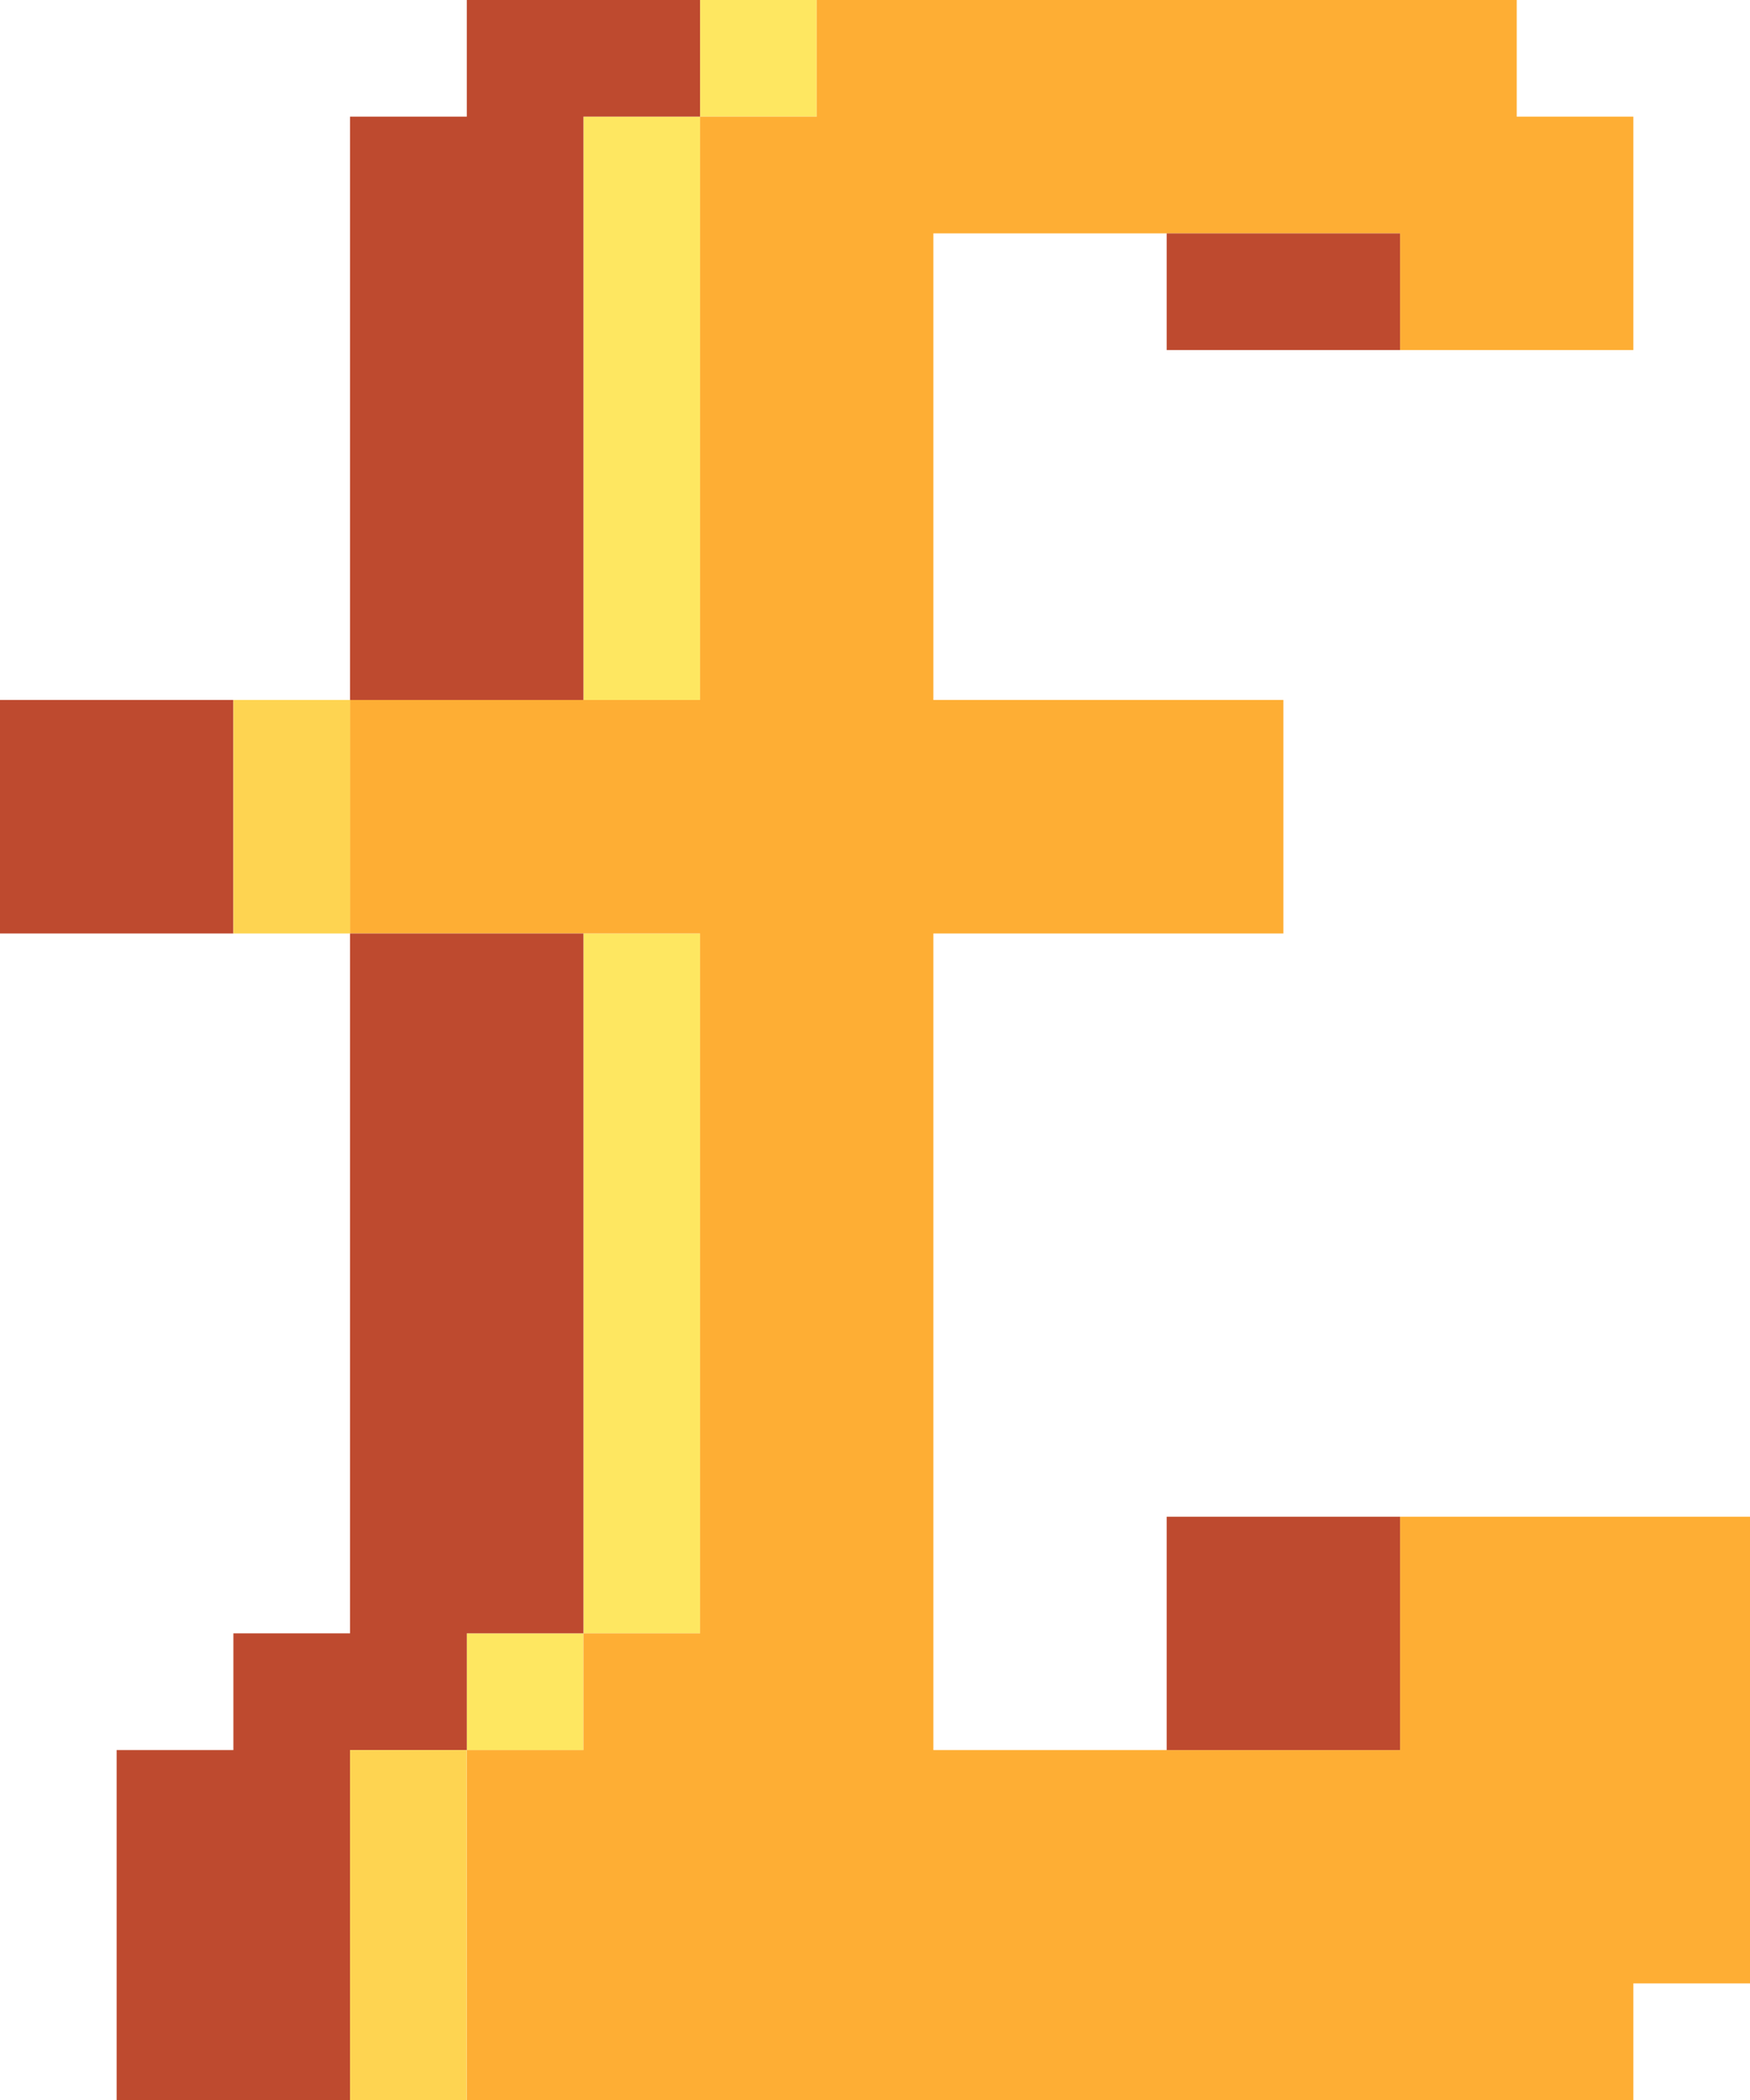
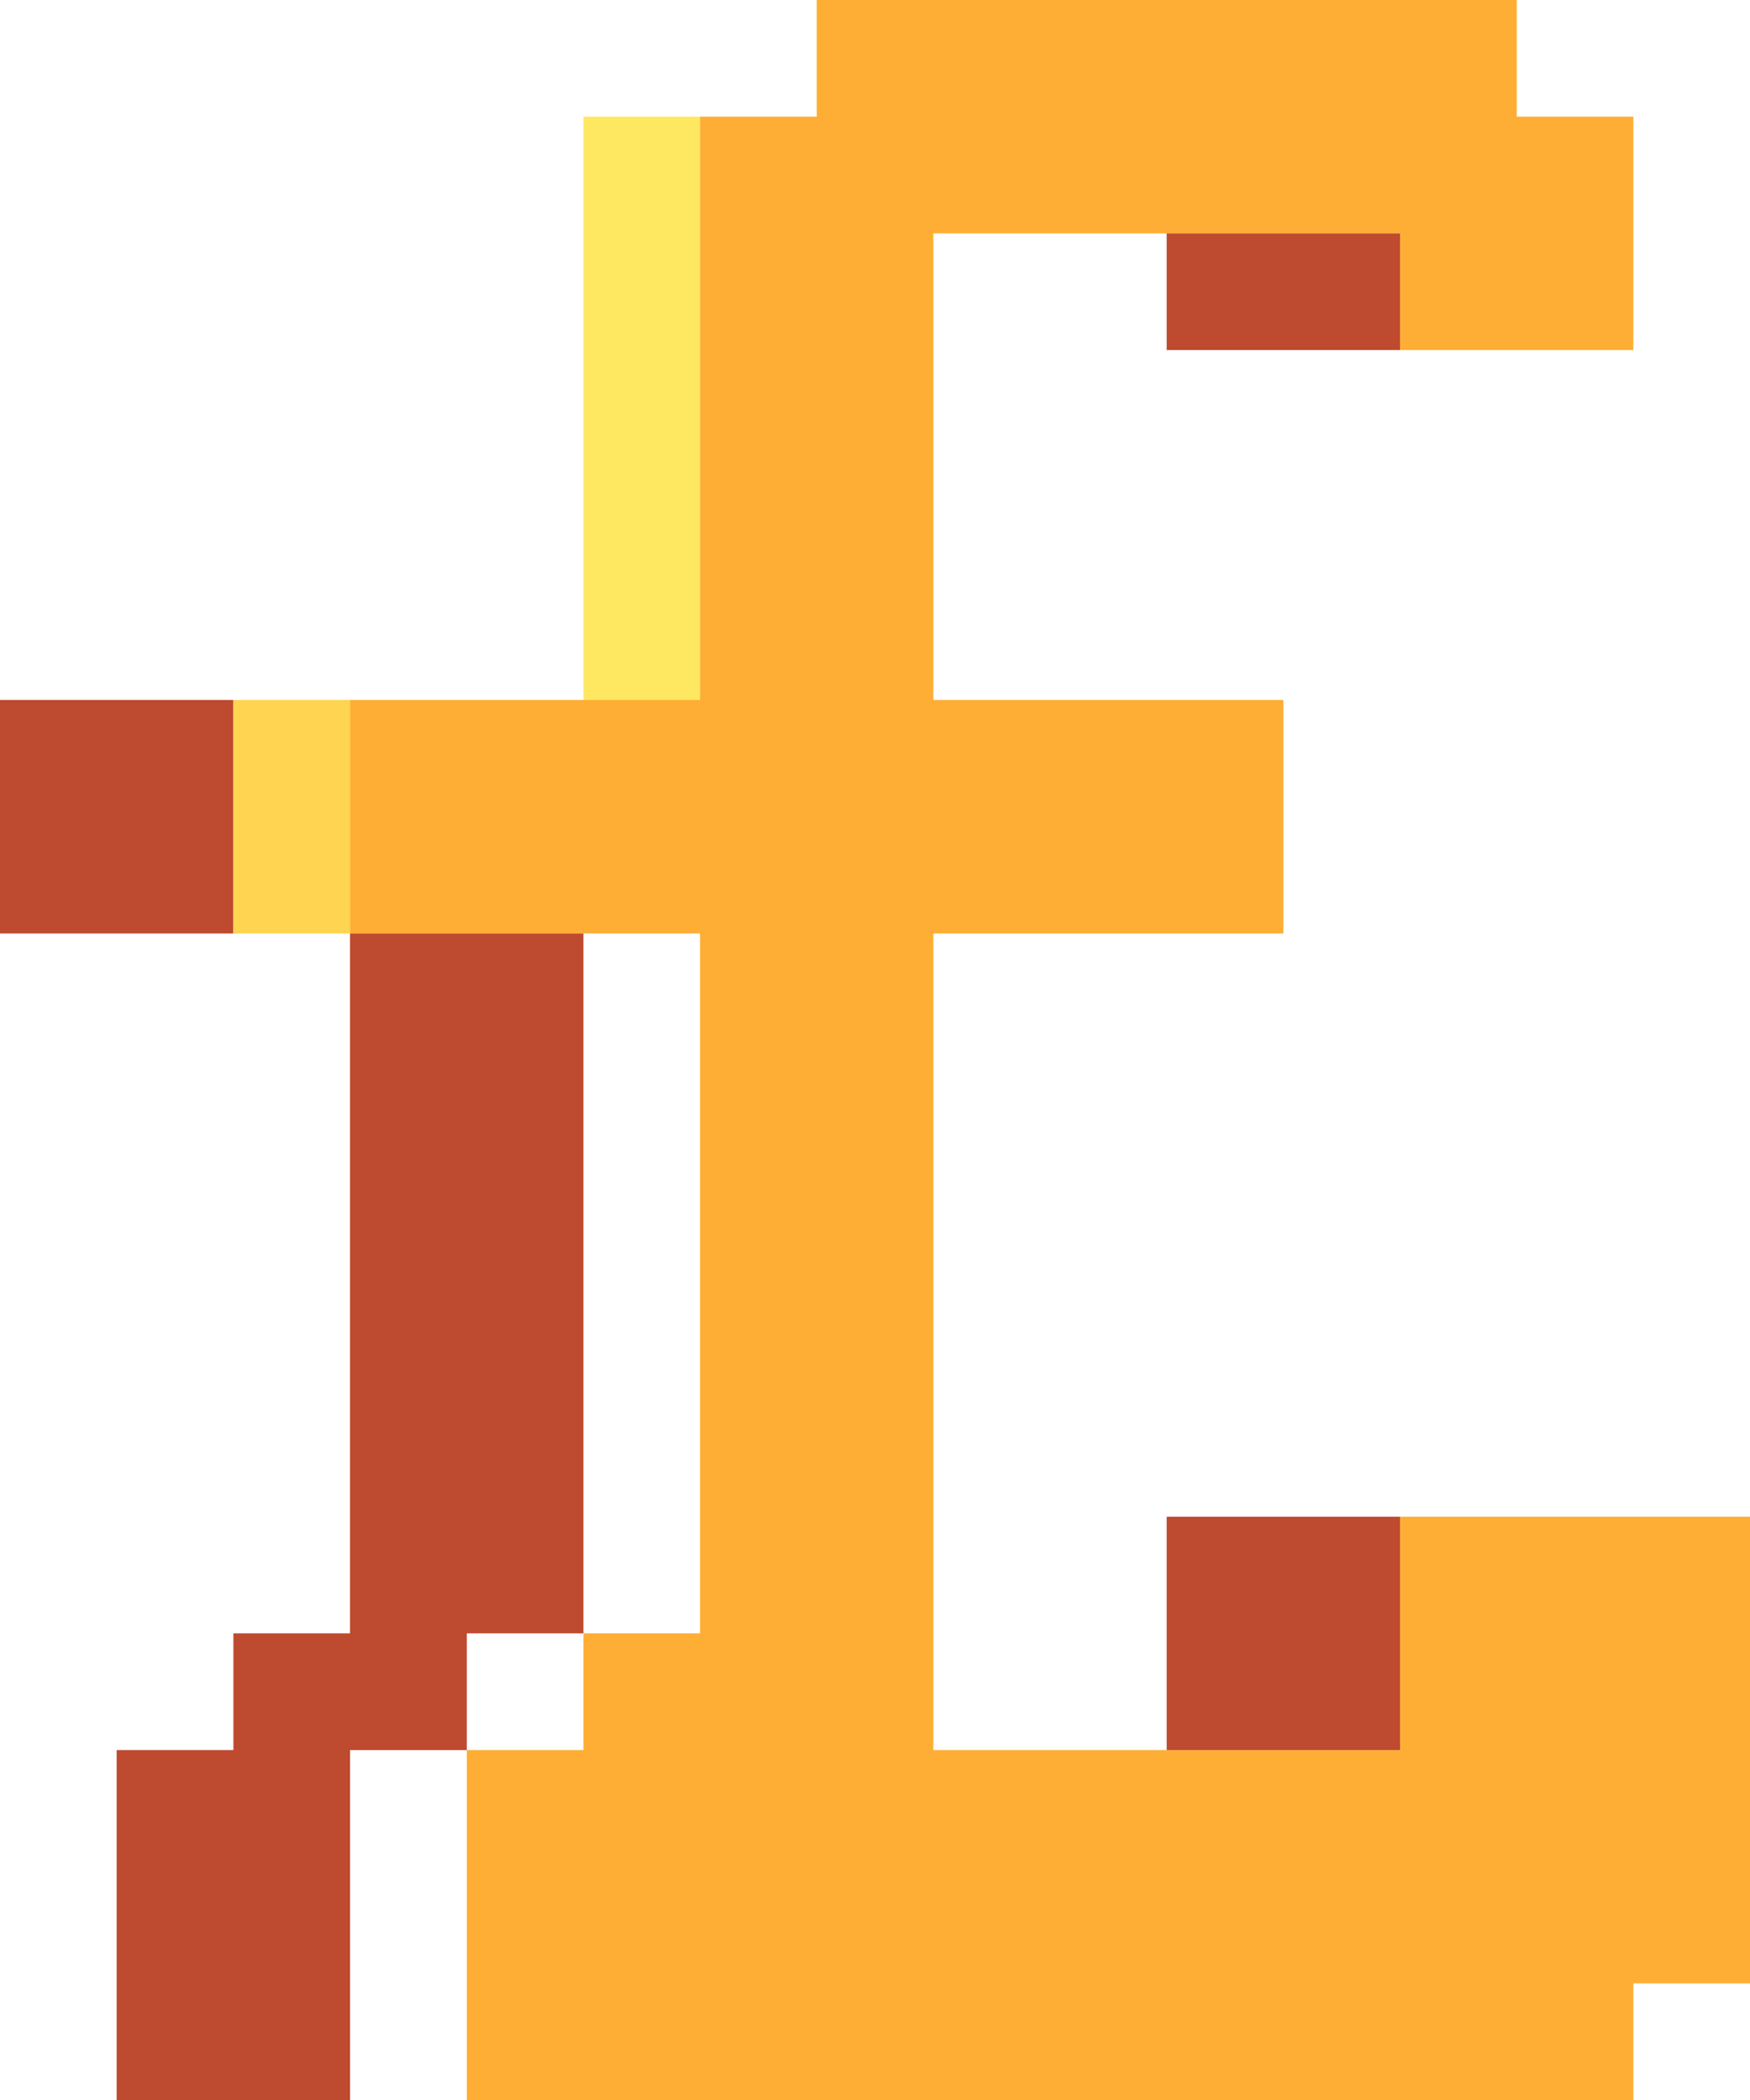
<svg xmlns="http://www.w3.org/2000/svg" id="Icons" viewBox="0 0 182.13 218.56">
  <defs>
    <style>.cls-1{fill:#fee761;}.cls-2{fill:#feae34;}.cls-3{fill:#be4a2f;}.cls-4{fill:#fed451;}</style>
  </defs>
  <title>bitcourier</title>
-   <rect class="cls-1" x="48.58" y="169.99" width="12.14" height="12.15" />
-   <rect class="cls-1" x="60.72" y="97.15" width="12.14" height="72.84" />
  <rect class="cls-1" x="60.72" y="12.14" width="12.14" height="60.71" />
-   <rect class="cls-1" x="72.86" width="12.14" height="12.14" />
  <polygon class="cls-2" points="145.71 157.85 145.71 182.14 97.14 182.14 97.14 97.15 133.57 97.15 133.57 72.85 97.14 72.85 97.14 24.29 145.71 24.29 145.71 36.43 169.99 36.43 169.99 12.14 157.85 12.14 157.85 0 85 0 85 12.14 72.86 12.14 72.86 72.85 36.43 72.85 36.43 97.15 72.86 97.15 72.86 169.99 60.72 169.99 60.72 182.14 48.58 182.14 48.58 218.56 169.99 218.56 169.99 206.42 182.13 206.42 182.13 157.85 145.71 157.85" />
  <rect class="cls-3" x="121.42" y="157.85" width="24.29" height="24.29" />
  <polygon class="cls-3" points="36.43 97.15 36.43 169.99 24.29 169.99 24.29 182.14 12.14 182.14 12.14 218.56 36.43 218.56 36.43 182.14 48.58 182.14 48.58 169.99 60.72 169.99 60.72 97.15 36.43 97.15" />
  <rect class="cls-3" y="72.85" width="24.29" height="24.3" />
  <rect class="cls-3" x="121.42" y="24.29" width="24.29" height="12.14" />
-   <polygon class="cls-3" points="48.58 0 48.58 12.14 36.43 12.14 36.43 72.85 60.72 72.85 60.72 12.14 72.86 12.14 72.86 0 48.58 0" />
-   <rect class="cls-4" x="36.43" y="182.14" width="12.14" height="36.43" />
  <rect class="cls-4" x="24.29" y="72.85" width="12.15" height="24.3" />
</svg>